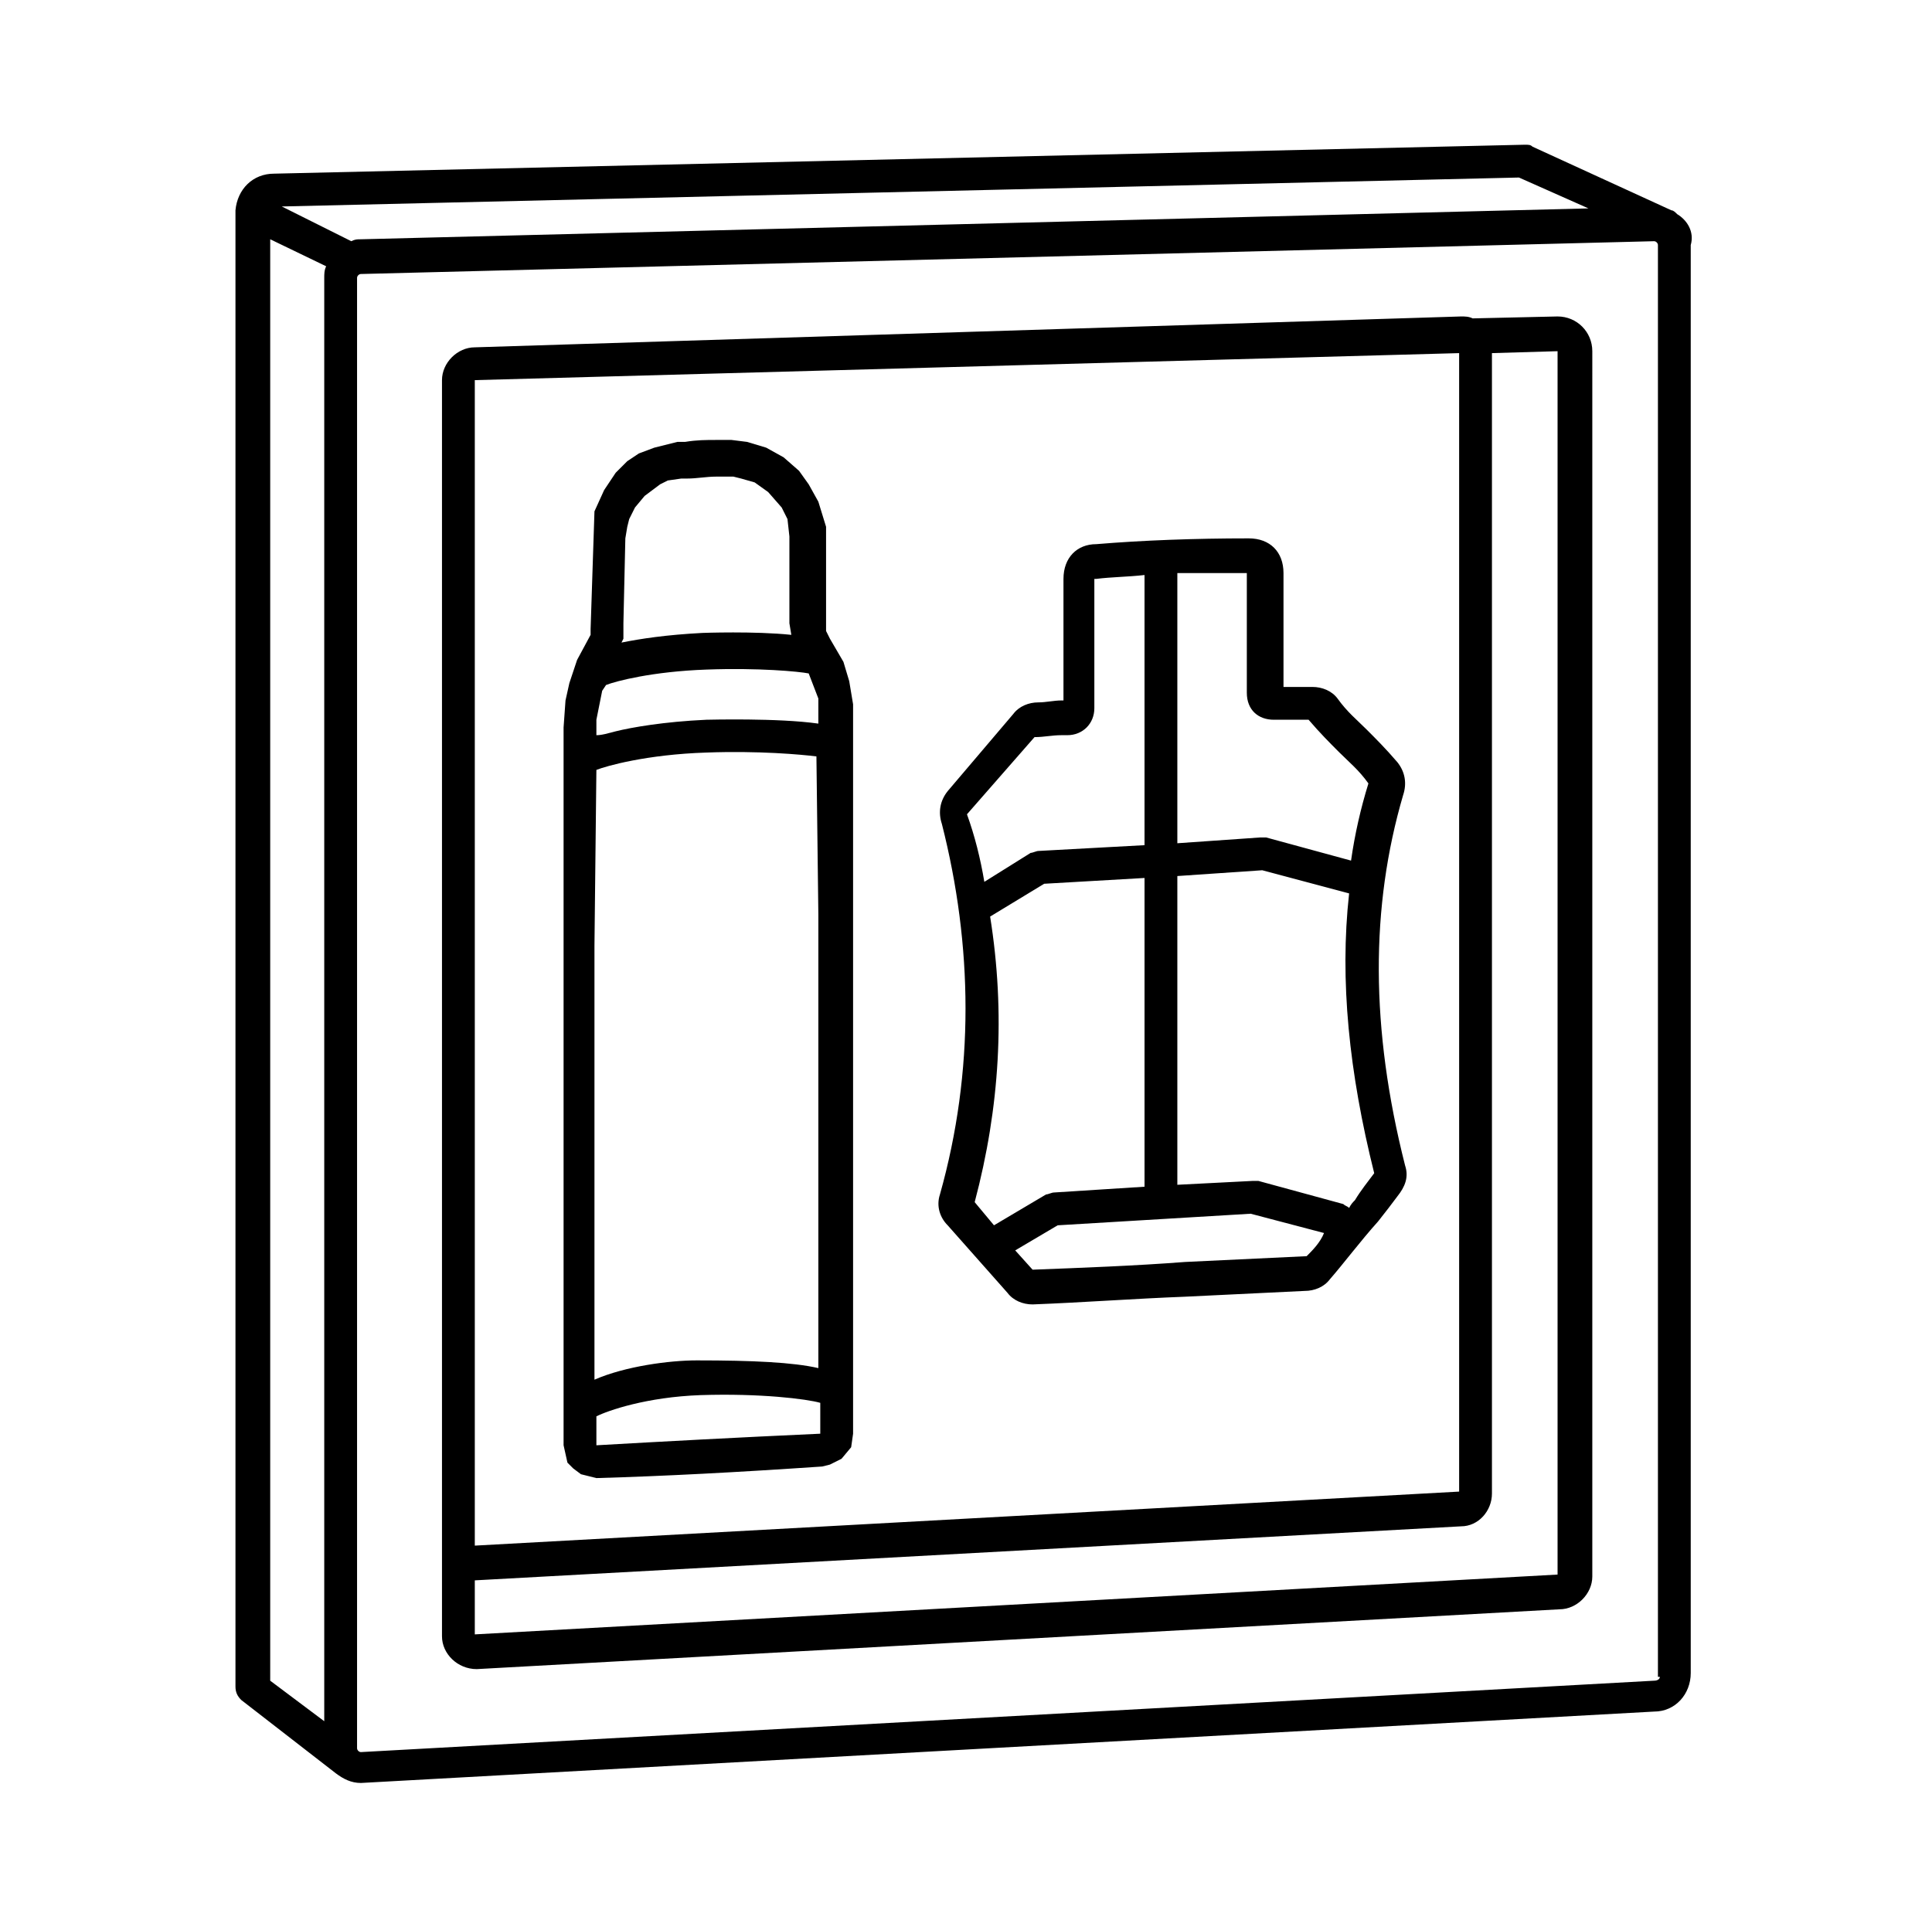
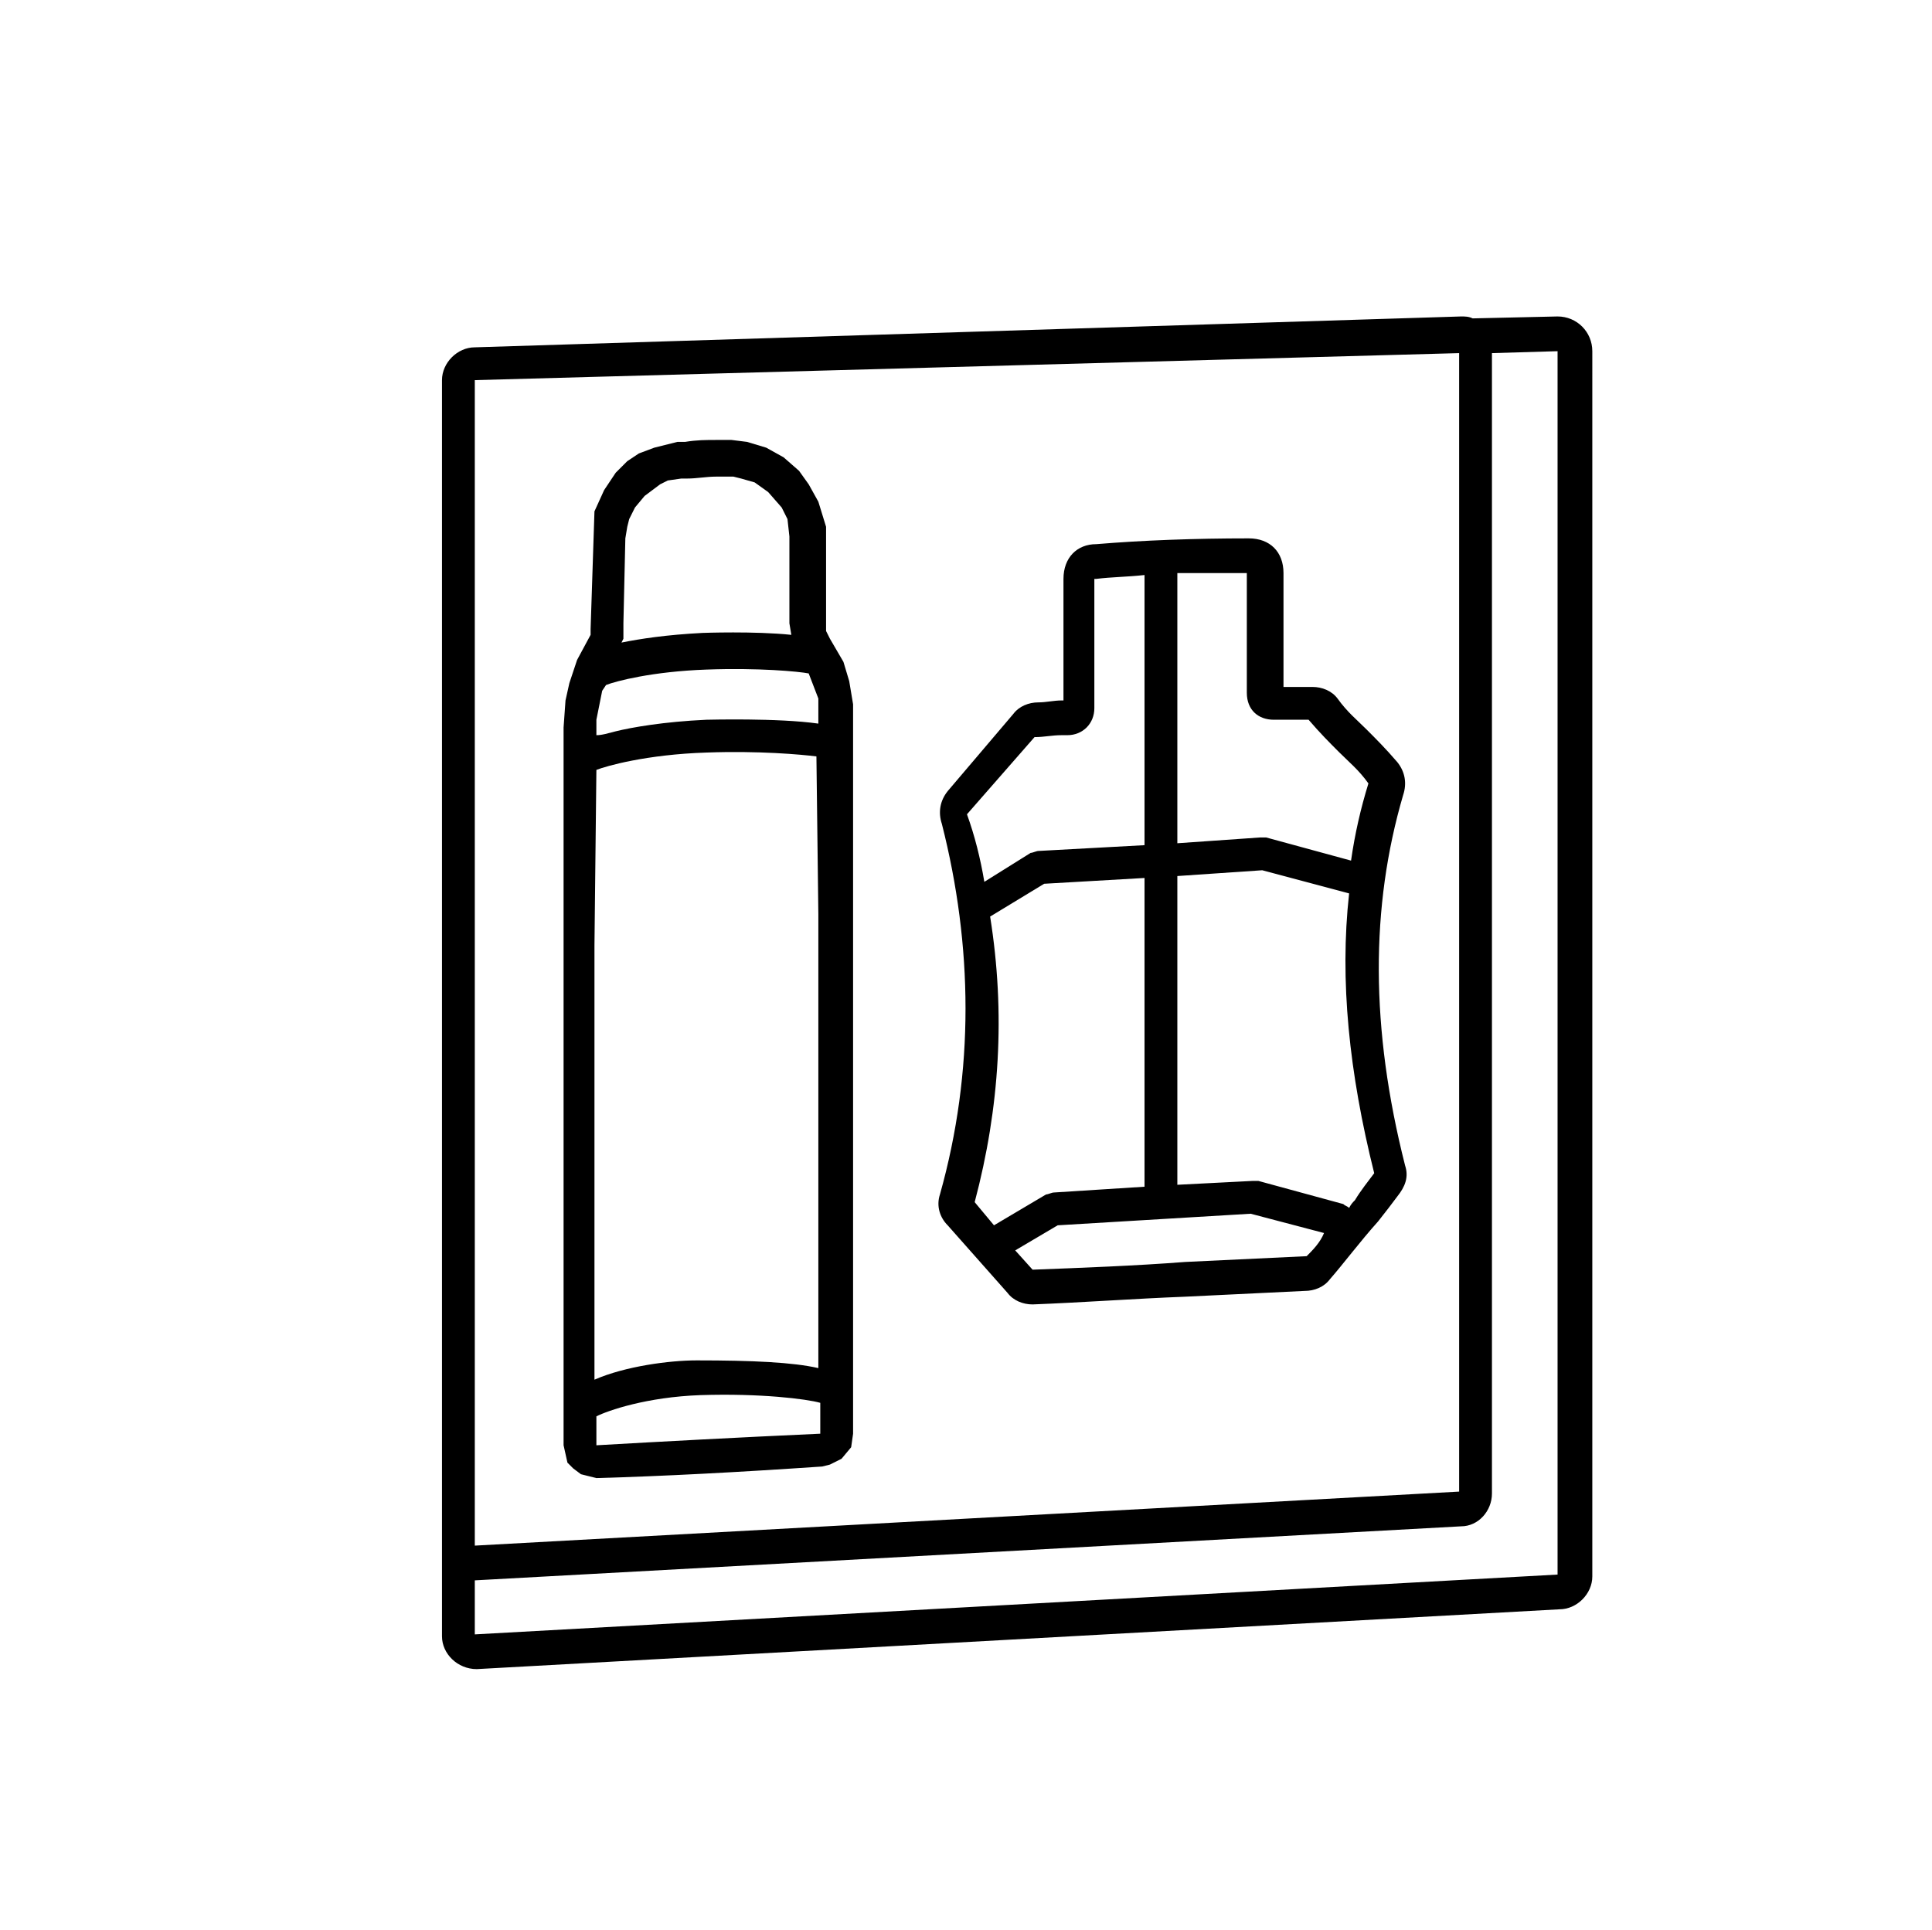
<svg xmlns="http://www.w3.org/2000/svg" version="1.1" id="Livello_1" x="0px" y="0px" viewBox="0 0 100.1 100" style="enable-background:new 0 0 100.1 100;" xml:space="preserve">
  <g>
    <path d="M29.4,75.8l0.3,0.3l0.4,0.3l0.8,0.2l0,0c3.5-0.1,7.3-0.3,11.7-0.6l0.4-0.1l0.6-0.3l0.5-0.6l0.1-0.7l0-37.1l0-0.7l-0.2-1.2   l-0.3-1L43,33.1l-0.2-0.4l0-0.4l0-4.5l0-0.5L42.4,26l-0.5-0.9l-0.5-0.7l-0.8-0.7l-0.9-0.5l-1-0.3l-0.8-0.1l-0.8,0   c-0.5,0-1,0-1.6,0.1l-0.4,0l-1.2,0.3l-0.8,0.3l-0.6,0.4l-0.6,0.6l-0.6,0.9l-0.5,1.1l-0.2,6.1l0,0.3l-0.7,1.3l-0.4,1.2l-0.2,0.9   l-0.1,1.4l0,37.2L29.4,75.8z M30.9,37.8l0-0.5l0.3-1.5l0.2-0.3c0,0,0,0,0,0c0.5-0.2,2.4-0.7,5.2-0.8c2.7-0.1,4.8,0.1,5.3,0.2   l0.5,1.3l0,1.3c-2.1-0.3-5.7-0.2-5.8-0.2c-2.2,0.1-3.9,0.4-4.7,0.6c-0.4,0.1-0.7,0.2-1,0.2V37.8z M30.9,39.9   c0.5-0.2,2.6-0.8,5.7-0.9c2.7-0.1,4.9,0.1,5.7,0.2l0.1,8.2l0,23.5c-1.3-0.3-3.4-0.4-6.3-0.4c-1.4,0-3.7,0.3-5.3,1l0-22.5L30.9,39.9   z M30.9,74.9v-1.5c0.6-0.3,2.6-1,5.4-1.1c3.1-0.1,5.5,0.2,6.2,0.4l0,1.6C38.1,74.5,34.4,74.7,30.9,74.9z M42.8,74.4L42.8,74.4   l0.2,0.1l0.3,0.1L42.8,74.4z M32.4,27.9l0.1-0.6l0.1-0.4l0.3-0.6l0.5-0.6l0.8-0.6l0.4-0.2l0.7-0.1c0.1,0,0.1,0,0.2,0l0.1,0   c0.5,0,1-0.1,1.5-0.1l0.7,0l0.2,0l0.4,0.1l0.7,0.2l0.7,0.5l0.7,0.8l0.3,0.6l0.1,0.9l0,4.5l0.1,0.6c-1.9-0.2-4.6-0.1-4.6-0.1   c-1.9,0.1-3.2,0.3-4.2,0.5l0.1-0.2l0-0.8L32.4,27.9z" />
    <path d="M48.7,61.9c-0.2,0.6,0,1.2,0.4,1.6l3.1,3.5c0.3,0.4,0.8,0.6,1.3,0.6c0,0,0,0,0,0c2.6-0.1,5.3-0.3,7.9-0.4   c2.1-0.1,4.2-0.2,6.2-0.3c0.5,0,1-0.2,1.3-0.6c0.7-0.8,1.6-2,2.5-3c0.4-0.5,0.7-0.9,1-1.3c0.4-0.5,0.6-1,0.4-1.6   C71,53.3,71,47,72.7,41.2c0.2-0.6,0.1-1.2-0.3-1.7c-0.6-0.7-1.1-1.2-1.6-1.7c-0.5-0.5-1-0.9-1.5-1.6c-0.3-0.4-0.8-0.6-1.3-0.6   c-0.3,0-0.6,0-0.9,0c-0.2,0-0.4,0-0.6,0v-5.9c0-1.1-0.7-1.8-1.8-1.8c-2.8,0-5.5,0.1-7.9,0.3c-1,0-1.7,0.7-1.7,1.8l0,6.3l-0.1,0   c-0.4,0-0.8,0.1-1.2,0.1c-0.5,0-1,0.2-1.3,0.6l-3.4,4c-0.4,0.5-0.5,1.1-0.3,1.7C50.4,49,50.5,55.5,48.7,61.9z M51.3,47.5l2.8-1.7   l5.2-0.3v16l-4.7,0.3c-0.1,0-0.3,0.1-0.4,0.1l-2.7,1.6l-1-1.2C51.8,57.4,52.1,52.5,51.3,47.5z M67.7,65.1c-2.1,0.1-4.2,0.2-6.3,0.3   c-2.6,0.2-5.3,0.3-7.9,0.4l-0.9-1l2.2-1.3l10-0.6l3.8,1C68.4,64.4,68,64.8,67.7,65.1z M70.2,62.2c-0.1,0.1-0.2,0.2-0.3,0.4   c-0.1-0.1-0.2-0.1-0.3-0.2l-4.4-1.2c-0.1,0-0.2,0-0.3,0L61,61.4v-16l4.4-0.3l4.5,1.2c-0.5,4.5,0,9.3,1.3,14.5   C70.9,61.2,70.5,61.7,70.2,62.2z M64.6,29.7C64.6,29.7,64.6,29.7,64.6,29.7l0,6.2c0,0.9,0.6,1.4,1.4,1.4c0.3,0,0.6,0,0.9,0   c0.3,0,0.6,0,0.9,0c0.6,0.7,1.1,1.2,1.6,1.7c0.5,0.5,1,0.9,1.5,1.6c-0.4,1.3-0.7,2.6-0.9,4l-4.4-1.2c-0.1,0-0.2,0-0.3,0L61,43.7   v-14C62.2,29.7,63.4,29.7,64.6,29.7C64.6,29.7,64.6,29.7,64.6,29.7z M53.6,38.2c0.5,0,0.9-0.1,1.4-0.1l0.3,0c0.8,0,1.4-0.6,1.4-1.4   V30c0,0,0,0,0,0c0,0,0,0,0,0l0.1,0c0.8-0.1,1.6-0.1,2.5-0.2v14l-5.5,0.3c-0.1,0-0.3,0.1-0.4,0.1L51,45.7c-0.2-1.2-0.5-2.4-0.9-3.5   L53.6,38.2z" />
-     <path d="M86.9,11.1c-0.1-0.1-0.2-0.2-0.3-0.2l-7.2-3.3c-0.1-0.1-0.2-0.1-0.4-0.1L14.2,9c-1.1,0-1.9,0.8-2,1.9c0,0,0,0,0,0   c0,0,0,0,0,0v76.5c0,0.3,0.1,0.5,0.3,0.7l4.9,3.8c0,0,0,0,0,0c0.4,0.3,0.8,0.5,1.3,0.5c0,0,0,0,0,0l67-3.7c1.1,0,1.9-0.9,1.9-2   V12.7C87.8,12,87.4,11.4,86.9,11.1z M82.3,10.8l-63.6,1.6c-0.2,0-0.3,0-0.5,0.1l-3.6-1.8l64.1-1.5L82.3,10.8z M14,12.4l2.9,1.4   c-0.1,0.2-0.1,0.4-0.1,0.6v74.8L14,87.1V12.4z M86,86.9c0,0.1-0.1,0.2-0.3,0.2l-67,3.7c-0.1,0-0.2-0.1-0.2-0.2V14.4   c0-0.1,0.1-0.2,0.2-0.2l67-1.7c0.1,0,0.2,0.1,0.2,0.2V86.9z" />
    <path d="M80.7,16.4L80.7,16.4l-4.4,0.1c-0.2-0.1-0.4-0.1-0.6-0.1h0L24.6,18c-0.9,0-1.7,0.8-1.7,1.7v0.1v60.5v4.5   c0,0.9,0.8,1.7,1.8,1.7c0,0,0,0,0,0l56.1-3.1c0.9,0,1.7-0.8,1.7-1.7V18.2C82.5,17.2,81.7,16.4,80.7,16.4z M75.6,77.3l-51,2.8   l0-60.4l51-1.4L75.6,77.3z M80.7,81.6C80.7,81.6,80.7,81.6,80.7,81.6l-56.1,3.1l0-2.8l51.1-2.8c0.9,0,1.6-0.8,1.6-1.7l0-59.1   l3.4-0.1L80.7,81.6L80.7,81.6z" />
  </g>
</svg>